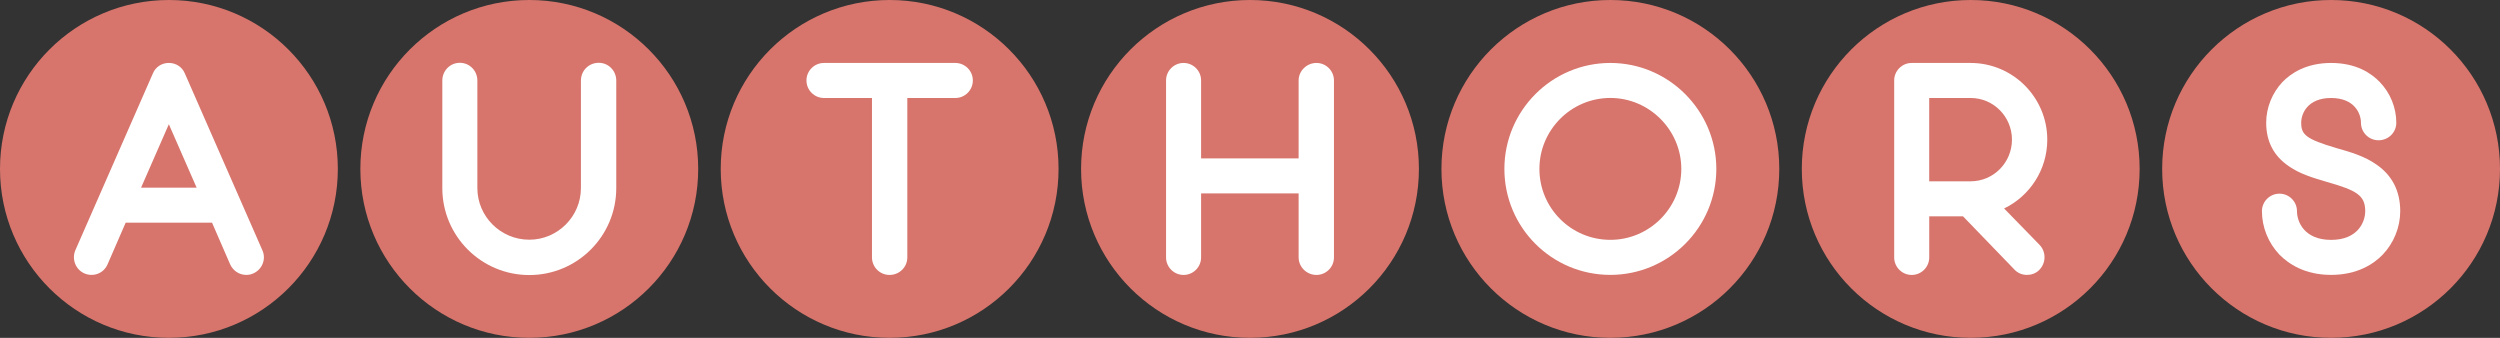
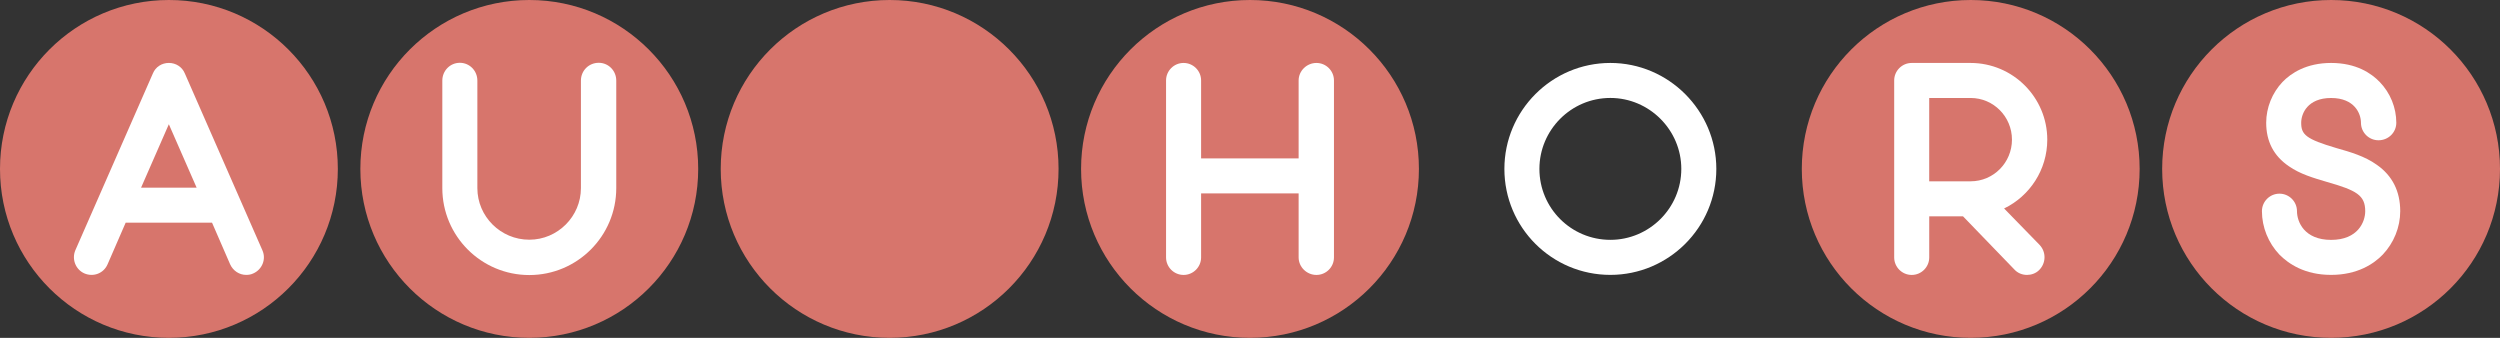
<svg xmlns="http://www.w3.org/2000/svg" xmlns:ns1="http://www.inkscape.org/namespaces/inkscape" xmlns:ns2="http://sodipodi.sourceforge.net/DTD/sodipodi-0.dtd" width="111mm" height="15mm" viewBox="0 0 111 15" version="1.1" id="svg9473" ns1:version="0.92.0 r15299" ns2:docname="titre_AUTHORS.svg">
  <rect x="0" y="0" width="111" height="15" fill="#333333" stroke="none" />
  <defs id="defs9467" />
  <ns2:namedview id="base" pagecolor="#ffffff" bordercolor="#666666" borderopacity="1.0" ns1:pageopacity="0.0" ns1:pageshadow="2" ns1:zoom="0.35" ns1:cx="899.76351" ns1:cy="-1040.225" ns1:document-units="mm" ns1:current-layer="layer1" showgrid="false" fit-margin-top="0" fit-margin-left="0" fit-margin-right="0" fit-margin-bottom="0" ns1:window-width="1920" ns1:window-height="1057" ns1:window-x="-8" ns1:window-y="-8" ns1:window-maximized="1" />
  <g ns1:label="Calque 1" ns1:groupmode="layer" id="layer1" transform="translate(267.167,141.393)">
    <circle r="7.5" cy="-133.893" cx="-259.667" id="circle7505-3-0" style="display:inline;opacity:1;vector-effect:none;fill:#d7756c;fill-opacity:1;fill-rule:evenodd;stroke-width:0.269;stroke-linecap:butt;stroke-linejoin:miter;stroke-miterlimit:4;stroke-dasharray:none;stroke-dashoffset:0;stroke-opacity:1" />
    <circle r="7.5" cy="-133.893" cx="-243.667" id="circle7507-4-5" style="display:inline;opacity:1;vector-effect:none;fill:#d7756c;fill-opacity:1;fill-rule:evenodd;stroke-width:0.269;stroke-linecap:butt;stroke-linejoin:miter;stroke-miterlimit:4;stroke-dasharray:none;stroke-dashoffset:0;stroke-opacity:1" />
    <circle style="display:inline;opacity:1;vector-effect:none;fill:#d7756c;fill-opacity:1;fill-rule:evenodd;stroke-width:0.269;stroke-linecap:butt;stroke-linejoin:miter;stroke-miterlimit:4;stroke-dasharray:none;stroke-dashoffset:0;stroke-opacity:1" id="circle7509-8-4" cx="-227.667" cy="-133.893" r="7.5" />
    <circle style="display:inline;opacity:1;vector-effect:none;fill:#d7756c;fill-opacity:1;fill-rule:evenodd;stroke-width:0.269;stroke-linecap:butt;stroke-linejoin:miter;stroke-miterlimit:4;stroke-dasharray:none;stroke-dashoffset:0;stroke-opacity:1" id="circle7511-29-8" cx="-211.667" cy="-133.893" r="7.5" />
-     <circle style="display:inline;opacity:1;vector-effect:none;fill:#d7756c;fill-opacity:1;fill-rule:evenodd;stroke-width:0.269;stroke-linecap:butt;stroke-linejoin:miter;stroke-miterlimit:4;stroke-dasharray:none;stroke-dashoffset:0;stroke-opacity:1" id="circle7513-8-0" cx="-195.667" cy="-133.893" r="7.5" />
    <circle r="7.5" cy="-133.893" cx="-179.667" id="circle7515-5-0" style="display:inline;opacity:1;vector-effect:none;fill:#d7756c;fill-opacity:1;fill-rule:evenodd;stroke-width:0.269;stroke-linecap:butt;stroke-linejoin:miter;stroke-miterlimit:4;stroke-dasharray:none;stroke-dashoffset:0;stroke-opacity:1" />
    <circle r="7.5" cy="-133.893" cx="-163.667" id="circle7517-1-4" style="display:inline;opacity:1;vector-effect:none;fill:#d7756c;fill-opacity:1;fill-rule:evenodd;stroke-width:0.269;stroke-linecap:butt;stroke-linejoin:miter;stroke-miterlimit:4;stroke-dasharray:none;stroke-dashoffset:0;stroke-opacity:1" />
    <path ns1:connector-curvature="0" id="path8818" style="font-style:normal;font-variant:normal;font-weight:bold;font-stretch:normal;font-size:13.406px;line-height:6.615px;font-family:'Moon 2.0';-inkscape-font-specification:'Moon 2.0 Bold';font-variant-ligatures:normal;font-variant-caps:normal;font-variant-numeric:normal;font-feature-settings:normal;text-align:start;letter-spacing:6.615px;word-spacing:0px;writing-mode:lr-tb;text-anchor:start;display:inline;opacity:1;fill:#ffffff;fill-opacity:1;stroke:none;stroke-width:0.265" d="m -255.514,-130.274 -3.445,-7.856 c -0.121,-0.295 -0.402,-0.469 -0.711,-0.469 -0.308,0 -0.59,0.174 -0.71,0.469 l -3.445,7.856 c -0.161,0.389 0.013,0.845 0.402,1.019 0.402,0.174 0.858,0 1.032,-0.402 l 0.804,-1.85 h 3.834 l 0.804,1.85 c 0.134,0.295 0.416,0.469 0.71,0.469 0.107,0 0.214,-0.013 0.322,-0.067 0.389,-0.174 0.576,-0.63 0.402,-1.019 z m -5.389,-2.788 1.233,-2.815 1.233,2.815 z" />
    <path ns1:connector-curvature="0" id="path8820" style="font-style:normal;font-variant:normal;font-weight:bold;font-stretch:normal;font-size:13.406px;line-height:6.615px;font-family:'Moon 2.0';-inkscape-font-specification:'Moon 2.0 Bold';font-variant-ligatures:normal;font-variant-caps:normal;font-variant-numeric:normal;font-feature-settings:normal;text-align:start;letter-spacing:6.615px;word-spacing:0px;writing-mode:lr-tb;text-anchor:start;display:inline;opacity:1;fill:#ffffff;fill-opacity:1;stroke:none;stroke-width:0.265" d="m -243.667,-129.181 c -2.131,0 -3.861,-1.729 -3.861,-3.861 v -4.772 c 0,-0.442 0.349,-0.791 0.778,-0.791 0.429,0 0.778,0.349 0.778,0.791 v 4.772 c 0,1.26 1.032,2.292 2.306,2.292 1.26,0 2.292,-1.032 2.292,-2.292 v -4.772 c 0,-0.442 0.349,-0.791 0.791,-0.791 0.429,0 0.778,0.349 0.778,0.791 v 4.772 c 0,2.131 -1.729,3.861 -3.861,3.861 z" />
-     <path ns1:connector-curvature="0" id="path8822" style="font-style:normal;font-variant:normal;font-weight:bold;font-stretch:normal;font-size:13.406px;line-height:6.615px;font-family:'Moon 2.0';-inkscape-font-specification:'Moon 2.0 Bold';font-variant-ligatures:normal;font-variant-caps:normal;font-variant-numeric:normal;font-feature-settings:normal;text-align:start;letter-spacing:6.615px;word-spacing:0px;writing-mode:lr-tb;text-anchor:start;display:inline;opacity:1;fill:#ffffff;fill-opacity:1;stroke:none;stroke-width:0.265" d="m -224.751,-138.598 h -5.831 c -0.429,0 -0.778,0.349 -0.778,0.778 0,0.429 0.349,0.778 0.778,0.778 h 2.131 v 7.078 c 0,0.429 0.349,0.778 0.778,0.778 0.442,0 0.791,-0.349 0.791,-0.778 v -7.078 h 2.131 c 0.429,0 0.778,-0.349 0.778,-0.778 0,-0.429 -0.349,-0.778 -0.778,-0.778 z" />
    <path ns1:connector-curvature="0" id="path8824" style="font-style:normal;font-variant:normal;font-weight:bold;font-stretch:normal;font-size:13.406px;line-height:6.615px;font-family:'Moon 2.0';-inkscape-font-specification:'Moon 2.0 Bold';font-variant-ligatures:normal;font-variant-caps:normal;font-variant-numeric:normal;font-feature-settings:normal;text-align:start;letter-spacing:6.615px;word-spacing:0px;writing-mode:lr-tb;text-anchor:start;display:inline;opacity:1;fill:#ffffff;fill-opacity:1;stroke:none;stroke-width:0.265" d="m -208.717,-138.598 c -0.429,0 -0.791,0.349 -0.791,0.778 v 3.459 h -4.33 v -3.459 c 0,-0.429 -0.349,-0.778 -0.778,-0.778 -0.429,0 -0.778,0.349 -0.778,0.778 v 7.856 c 0,0.429 0.349,0.778 0.778,0.778 0.429,0 0.778,-0.349 0.778,-0.778 v -2.842 h 4.33 v 2.842 c 0,0.429 0.362,0.778 0.791,0.778 0.429,0 0.778,-0.349 0.778,-0.778 v -7.856 c 0,-0.429 -0.349,-0.778 -0.778,-0.778 z" />
    <path ns1:connector-curvature="0" id="path8826" style="font-style:normal;font-variant:normal;font-weight:bold;font-stretch:normal;font-size:13.406px;line-height:6.615px;font-family:'Moon 2.0';-inkscape-font-specification:'Moon 2.0 Bold';font-variant-ligatures:normal;font-variant-caps:normal;font-variant-numeric:normal;font-feature-settings:normal;text-align:start;letter-spacing:6.615px;word-spacing:0px;writing-mode:lr-tb;text-anchor:start;display:inline;opacity:1;fill:#ffffff;fill-opacity:1;stroke:none;stroke-width:0.265" d="m -195.667,-129.188 c -2.601,0 -4.705,-2.105 -4.705,-4.705 0,-2.587 2.105,-4.705 4.705,-4.705 2.587,0 4.705,2.118 4.705,4.705 0,2.601 -2.118,4.705 -4.705,4.705 z m 0,-7.856 c -1.743,0 -3.15,1.421 -3.15,3.15 0,1.743 1.408,3.15 3.15,3.15 1.729,0 3.15,-1.408 3.15,-3.15 0,-1.729 -1.421,-3.15 -3.15,-3.15 z" />
    <path ns1:connector-curvature="0" id="path8828" style="font-style:normal;font-variant:normal;font-weight:bold;font-stretch:normal;font-size:13.406px;line-height:6.615px;font-family:'Moon 2.0';-inkscape-font-specification:'Moon 2.0 Bold';font-variant-ligatures:normal;font-variant-caps:normal;font-variant-numeric:normal;font-feature-settings:normal;text-align:start;letter-spacing:6.615px;word-spacing:0px;writing-mode:lr-tb;text-anchor:start;display:inline;opacity:1;fill:#ffffff;fill-opacity:1;stroke:none;stroke-width:0.265" d="m -178.185,-132.137 c 1.139,-0.55 1.917,-1.716 1.917,-3.056 0,-1.877 -1.528,-3.405 -3.405,-3.405 h -2.614 c -0.429,0 -0.778,0.349 -0.778,0.778 v 7.856 c 0,0.429 0.349,0.778 0.778,0.778 0.429,0 0.778,-0.349 0.778,-0.778 v -1.823 h 1.501 l 2.279,2.359 c 0.147,0.161 0.349,0.241 0.563,0.241 0.188,0 0.389,-0.067 0.536,-0.214 0.308,-0.308 0.322,-0.791 0.027,-1.113 z m -3.325,-4.906 h 1.837 c 1.019,0 1.837,0.831 1.837,1.85 0,1.019 -0.818,1.85 -1.837,1.85 h -1.837 z" />
    <path ns1:connector-curvature="0" id="path8830" style="font-style:normal;font-variant:normal;font-weight:bold;font-stretch:normal;font-size:13.406px;line-height:6.615px;font-family:'Moon 2.0';-inkscape-font-specification:'Moon 2.0 Bold';font-variant-ligatures:normal;font-variant-caps:normal;font-variant-numeric:normal;font-feature-settings:normal;text-align:start;letter-spacing:6.615px;word-spacing:0px;writing-mode:lr-tb;text-anchor:start;display:inline;opacity:1;fill:#ffffff;fill-opacity:1;stroke:none;stroke-width:0.265" d="m -163.667,-129.188 c -1.18,0 -1.89,-0.496 -2.292,-0.898 -0.496,-0.523 -0.778,-1.22 -0.778,-1.93 0,-0.429 0.349,-0.778 0.778,-0.778 0.429,0 0.778,0.349 0.778,0.778 0,0.469 0.322,1.274 1.515,1.274 1.193,0 1.515,-0.804 1.515,-1.274 0,-0.711 -0.389,-0.925 -1.703,-1.3 -0.59,-0.174 -1.193,-0.349 -1.689,-0.697 -0.67,-0.456 -1.005,-1.099 -1.005,-1.93 0,-0.67 0.268,-1.327 0.724,-1.81 0.375,-0.389 1.059,-0.845 2.158,-0.845 1.113,0 1.783,0.456 2.158,0.845 0.469,0.483 0.737,1.139 0.737,1.81 0,0.429 -0.349,0.778 -0.791,0.778 -0.429,0 -0.778,-0.349 -0.778,-0.778 0,-0.402 -0.282,-1.099 -1.327,-1.099 -1.046,0 -1.327,0.697 -1.327,1.099 0,0.523 0.201,0.724 1.568,1.126 0.617,0.174 1.26,0.362 1.783,0.737 0.697,0.483 1.046,1.18 1.046,2.064 0,0.71 -0.282,1.408 -0.778,1.93 -0.389,0.402 -1.113,0.898 -2.292,0.898 z" />
  </g>
</svg>